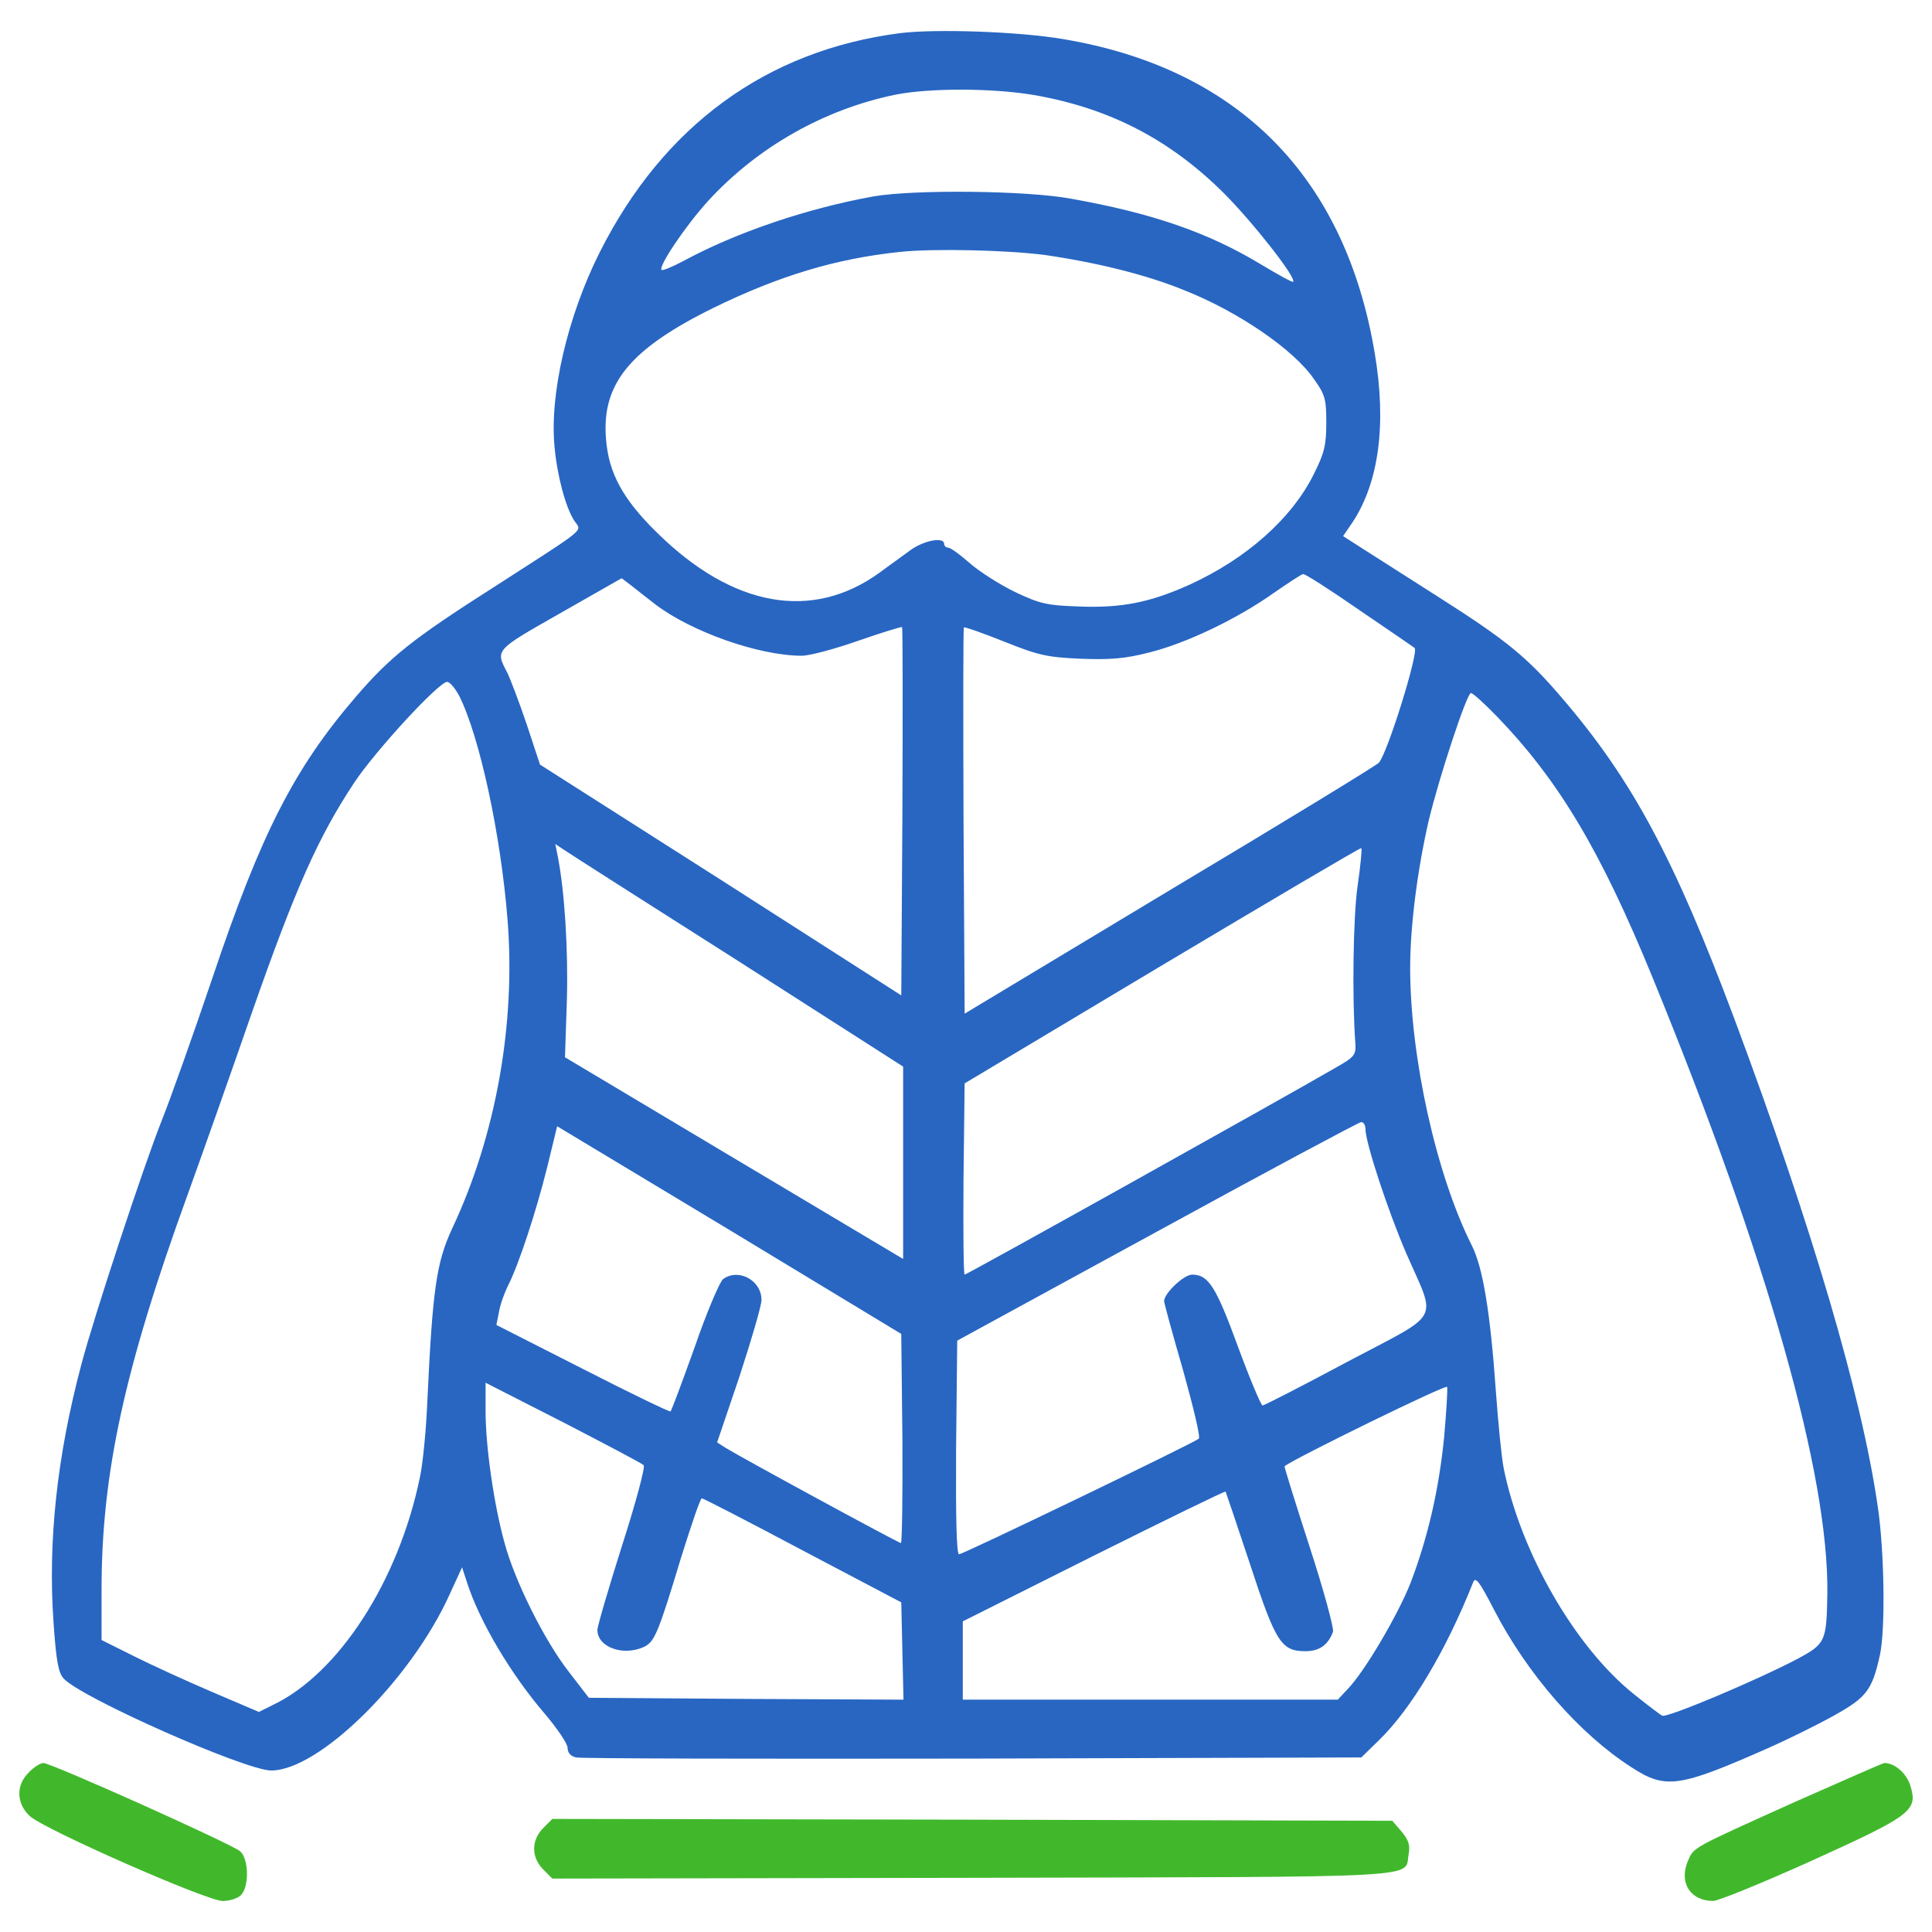
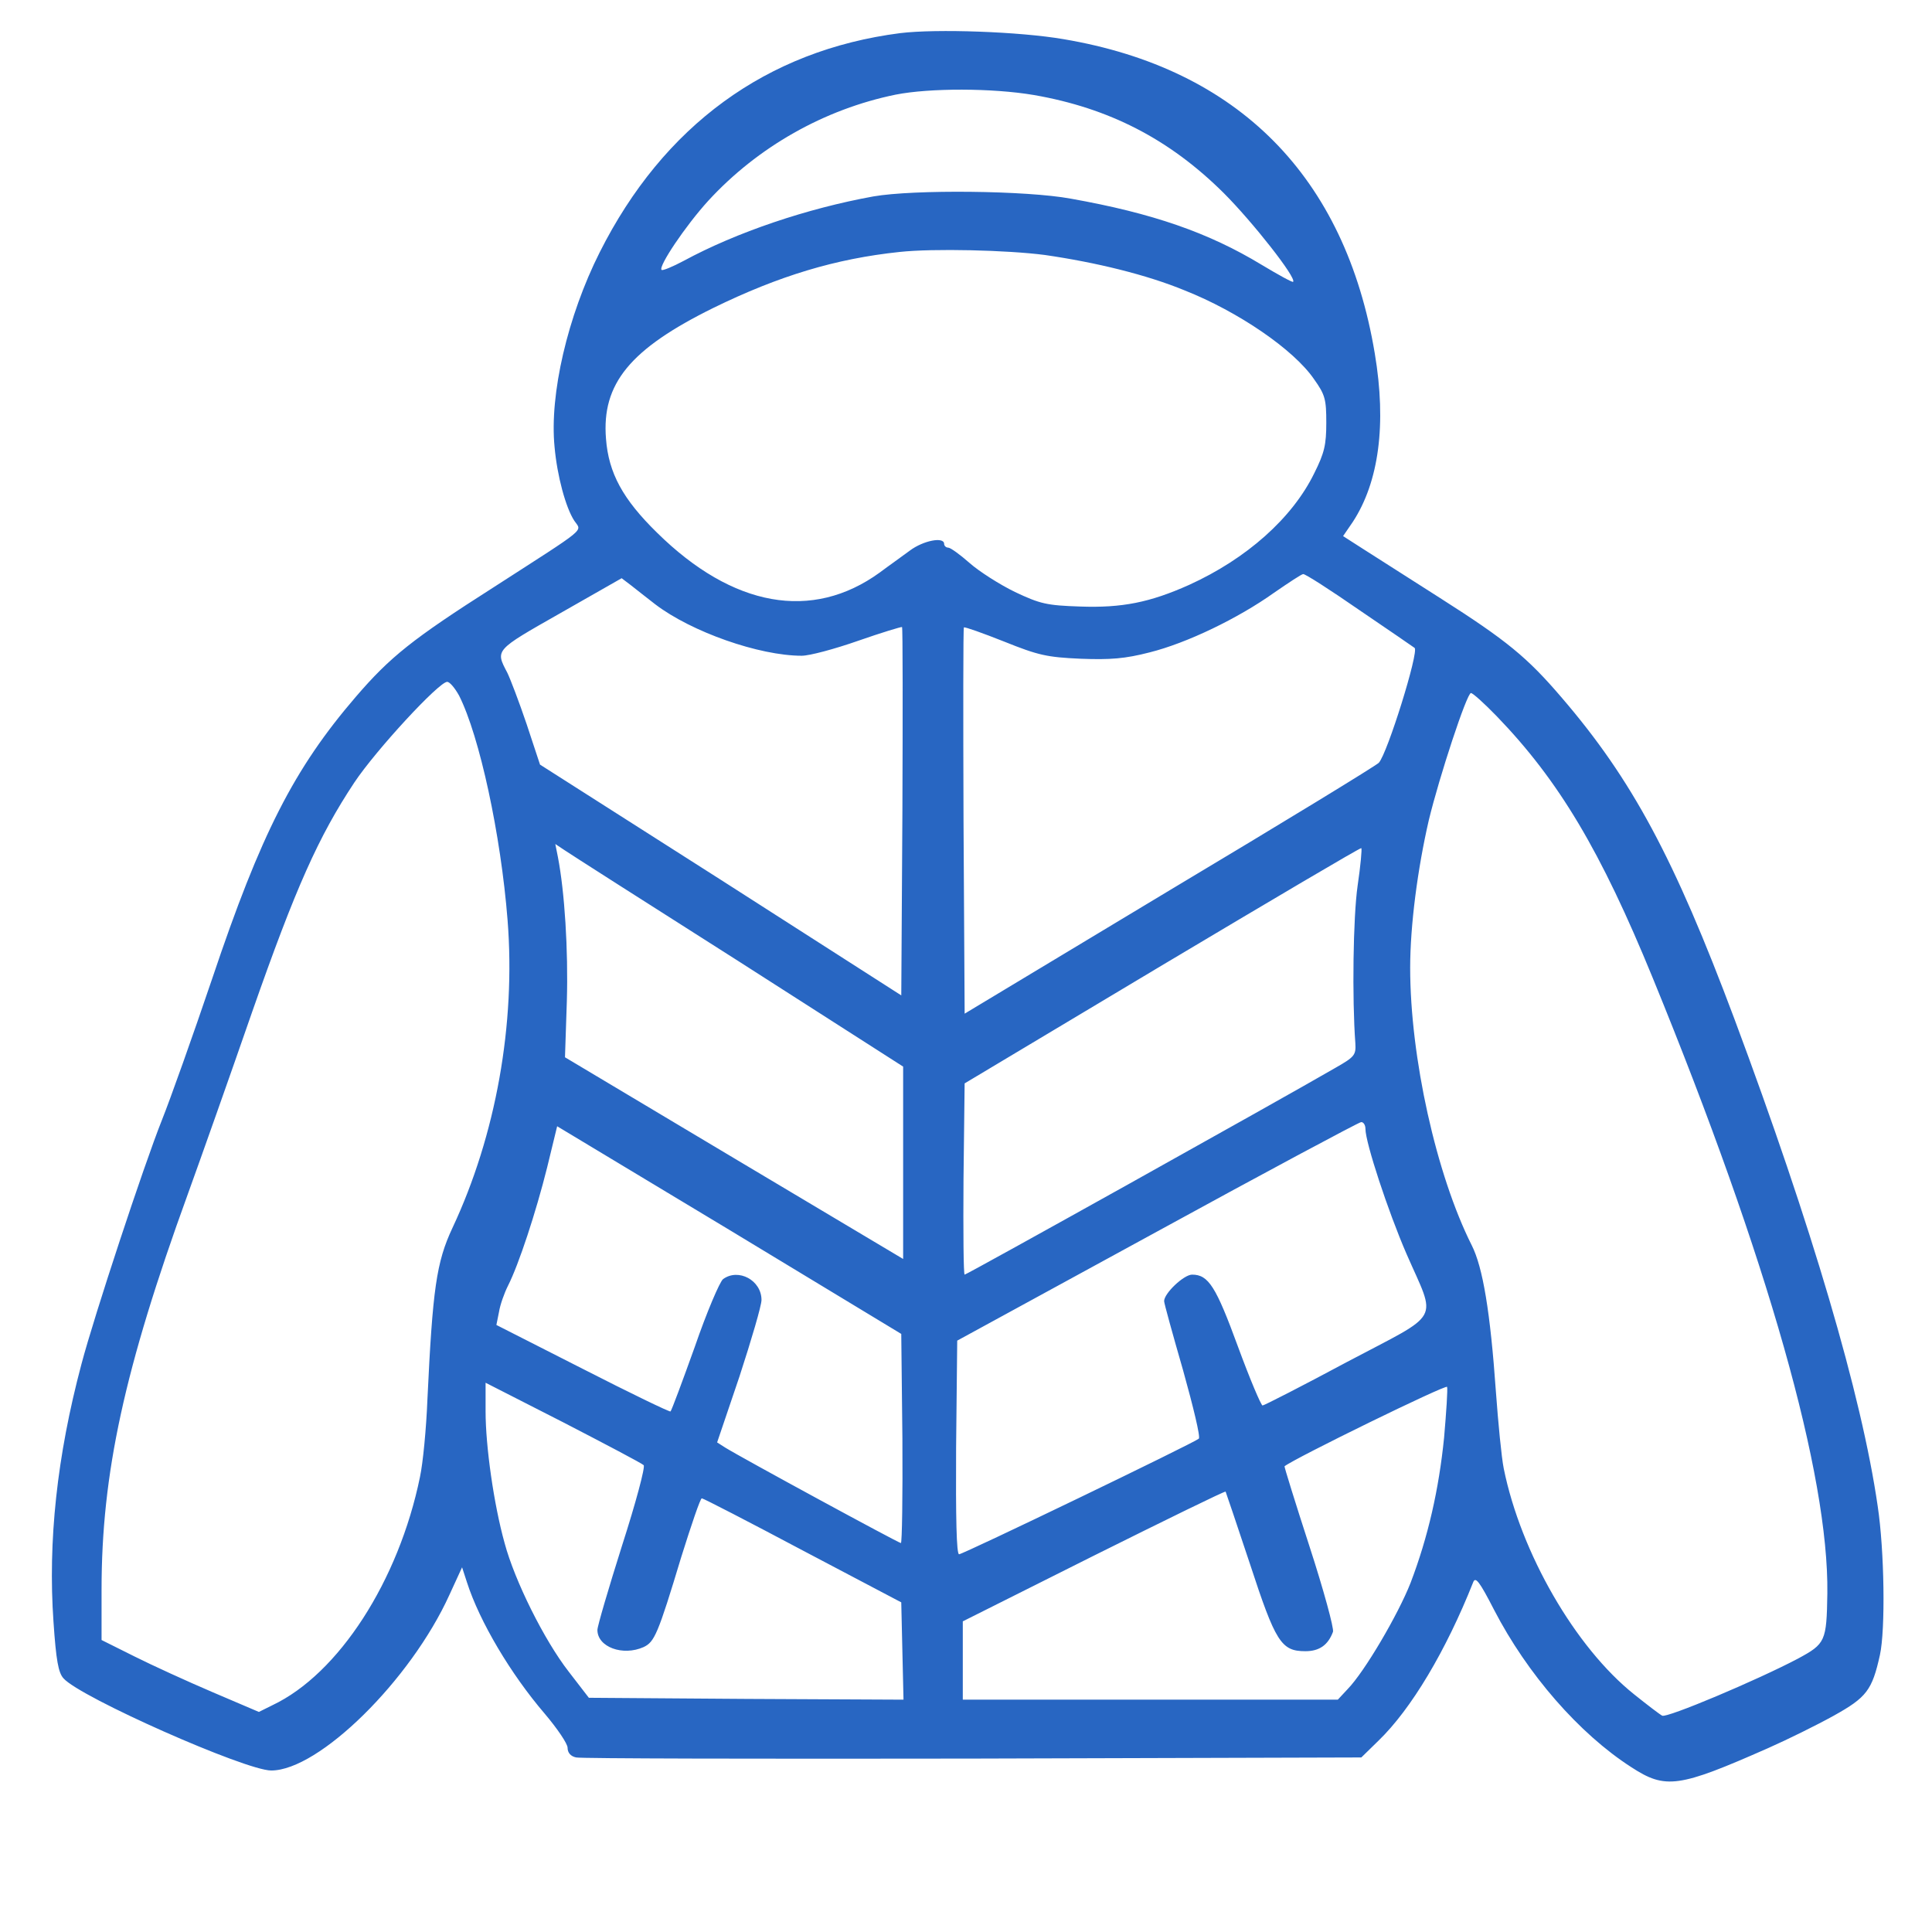
<svg xmlns="http://www.w3.org/2000/svg" version="1.1" id="Layer_1" x="0px" y="0px" width="100px" height="100px" viewBox="0 0 100 100" enable-background="new 0 0 100 100" xml:space="preserve">
  <g>
    <g transform="matrix(.1 0 0 -.1 0 512)">
      <path fill="#2866C2" d="M465.918,5102.851c-69.077-8.882-122.539-47.861-155.527-113.472    c-16.602-32.998-26.05-73.521-23.35-100.728c1.348-15.054,5.791-31.45,10.229-38.213c3.857-5.791,7.72-2.51-41.68-34.351    c-42.07-26.821-53.652-36.079-71.401-56.729c-32.031-37.241-49.209-71.011-74.287-145.688    c-10.054-29.727-21.821-62.725-26.064-73.33c-9.458-23.73-35.117-101.504-41.68-126.396    c-12.739-47.852-17.368-91.855-14.478-133.34c1.348-19.883,2.51-26.445,5.21-29.336c8.682-9.844,94.17-47.676,107.48-47.676    c24.697,0,72.168,46.699,92.241,90.898l6.558,14.277l2.51-7.715c6.563-20.449,22.769-47.666,40.332-68.125    c6.367-7.529,11.768-15.439,11.768-17.559c0-2.51,1.543-4.443,4.438-5.02c2.324-0.586,94.751-0.771,205.322-0.586l201.079,0.586    l8.877,8.672c16.982,16.406,34.932,46.523,49.023,82.012c1.162,3.096,3.281,0.391,10.811-14.277    c17.168-33.184,43.994-64.063,71.006-81.426c17.754-11.582,24.512-10.605,70.82,9.844c10.039,4.434,25.283,11.963,33.965,16.777    c16.973,9.453,19.883,13.125,23.926,31.455c2.891,13.115,2.324,54.033-1.152,77.002c-8.301,57.51-34.355,145.498-74.102,252.021    c-31.27,83.56-53.066,124.077-89.336,166.338c-17.959,21.03-28.564,29.722-63.105,51.719    c-16.406,10.42-34.541,22.002-39.951,25.474l-10.225,6.558l5.02,7.329c13.506,20.649,17.559,50.562,11.387,87.222    c-15.254,91.47-70.625,147.432-161.133,162.671C527.861,5103.618,484.829,5105.161,465.918,5102.851L465.918,5102.851z     M535.195,5070.81c38.789-6.748,70.059-22.769,98.223-50.752c14.863-14.858,37.822-43.999,35.898-45.928    c-0.391-0.391-7.725,3.667-16.406,8.877c-27.402,16.602-56.348,26.631-98.613,34.16c-22.959,4.253-81.235,4.824-102.266,1.162    c-34.16-6.182-70.82-18.53-98.223-33.379c-5.791-3.091-10.996-5.21-11.387-4.629c-1.743,1.738,12.349,22.769,24.116,35.698    c25.674,27.979,60.21,47.471,97.061,55C481.162,5074.482,513.574,5074.482,535.195,5070.81z M540.791,4988.027    c26.631-3.857,52.686-10.229,72.354-18.325c27.793-11.001,56.543-30.684,66.973-45.933c5.781-8.101,6.367-10.42,6.367-22.578    c0-11.392-0.967-15.63-6.191-26.05c-11.367-23.35-35.117-44.38-64.834-57.891c-20.264-9.072-34.727-11.963-56.348-11.191    c-17.373,0.581-20.654,1.353-33.77,7.529c-7.91,3.862-18.525,10.61-23.54,15.049c-4.819,4.253-9.844,7.91-11.001,7.91    c-1.162,0-2.119,0.962-2.119,1.934c0,3.857-10.811,1.738-17.754-3.472c-3.857-2.891-10.996-7.91-15.63-11.392    c-34.927-25.278-76.03-17.949-115.2,20.649c-17.749,17.373-25.088,30.884-26.436,48.633c-2.314,28.56,12.539,46.499,55.576,67.729    c33.96,16.602,63.291,25.469,96.294,28.95C483.091,4991.499,521.484,4990.542,540.791,4988.027z M703.457,4804.321    c15.059-10.229,27.988-19.102,28.75-19.683c2.324-1.929-14.082-54.609-18.525-59.438c-1.162-1.353-49.795-31.069-108.262-66.001    l-106.118-63.867l-0.581,99.766c-0.19,54.805-0.19,99.961,0.19,100.151c0.391,0.391,9.644-2.891,20.835-7.329    c17.754-7.139,22.188-8.101,39.57-8.882c15.43-0.576,22.949,0,35.693,3.281c19.287,4.819,45.732,17.559,64.443,30.879    c7.539,5.21,14.287,9.653,15.059,9.653C675.478,4823.042,688.408,4814.741,703.457,4804.321z M339.141,4807.221    c18.721-14.282,53.838-26.631,75.84-26.631c4.048,0,16.978,3.467,29.141,7.72c12.158,4.248,22.378,7.329,22.769,7.139    c0.391-0.391,0.391-43.418,0.19-95.708l-0.581-94.956l-93.398,59.824l-93.589,59.629l-6.953,21.03    c-3.857,11.382-8.486,23.54-10.029,26.631c-6.167,11.772-6.558,11.392,27.402,30.679l31.836,18.14l4.824-3.667    C329.292,4814.931,334.888,4810.498,339.141,4807.221z M237.632,4759.941c10.61-21.03,21.606-71.982,25.088-116.172    c4.248-53.652-5.981-111.338-28.56-159.395c-8.301-17.744-10.229-31.641-12.93-88.77c-0.581-14.854-2.31-32.998-3.862-40.137    c-10.996-53.652-42.07-101.895-76.416-118.105l-6.953-3.457l-23.931,10.215c-13.12,5.605-31.26,13.896-40.518,18.535    l-16.982,8.477v26.055c0,60.02,11.772,114.238,44.58,204.551c6.563,18.145,21.611,60.586,33.384,94.551    c22.578,64.453,34.346,90.703,52.866,118.682c11.191,16.787,43.804,52.1,48.052,52.1    C232.808,4767.08,235.508,4763.798,237.632,4759.941z M774.668,4749.321c32.227-33.384,53.848-69.663,80.85-135.659    c59.639-145.693,91.084-257.236,90.313-318.408c-0.391-24.883-0.967-26.045-15.244-33.77    c-21.23-11.191-67.93-30.879-70.244-29.512c-1.162,0.576-7.725,5.586-14.473,10.996c-30.488,24.316-58.662,73.125-67.539,116.943    c-1.162,5.791-2.891,23.74-4.053,39.746c-2.891,41.104-6.748,64.453-12.539,75.84c-18.33,36.475-31.836,97.256-31.836,143.574    c0,21.997,3.857,51.328,9.648,76.416c5.4,22.383,19.678,65.801,21.807,65.801C762.324,4761.289,768.301,4755.888,774.668,4749.321    z M382.168,4622.539l85.293-54.609v-49.785v-49.785l-87.422,52.1l-87.607,52.295l0.967,29.141    c0.771,26.445-1.157,56.543-4.629,74.497l-1.348,6.748l4.629-3.091C294.561,4678.31,335.078,4652.451,382.168,4622.539z     M702.695,4661.518c-2.324-16.211-2.891-58.276-1.172-81.431c0.391-6.182-0.391-7.139-10.225-12.744    c-28.564-16.582-190.85-107.09-192.007-107.09c-0.581,0-0.771,22.188-0.581,49.395l0.581,49.59l102.271,61.172    c56.357,33.589,102.676,60.991,103.057,60.601C705.01,4680.629,704.238,4671.938,702.695,4661.518z M706.748,4535.703    c0-7.129,11.768-42.832,21.23-64.648c15.635-35.879,18.916-29.717-30.674-55.957c-23.359-12.539-43.037-22.578-43.809-22.578    c-0.762,0-6.563,13.701-12.734,30.488c-11.387,31.074-15.244,37.246-23.74,37.246c-4.248,0-14.473-9.648-14.473-13.711    c0-1.152,4.443-17.168,9.834-35.879c5.215-18.73,9.082-34.551,8.115-35.322c-2.705-2.314-121.958-59.824-124.077-59.824    c-1.353,0-1.743,18.721-1.543,55.186l0.581,55.391l103.242,56.348c56.729,31.074,104.404,56.543,105.752,56.729    C705.586,4539.375,706.748,4537.832,706.748,4535.703L706.748,4535.703z M467.08,4375.546c0.19-29.922-0.19-54.238-0.771-54.238    c-1.157,0-82.207,44.004-90.889,49.395l-4.238,2.705l11.577,34.16c6.172,18.916,11.392,36.67,11.392,39.561    c0,10.234-11.963,16.592-19.883,10.811c-1.738-1.348-8.486-17.178-14.668-35.117c-6.367-17.754-11.958-32.803-12.539-33.389    c-0.391-0.391-20.84,9.473-45.352,22.012l-44.78,22.754l1.353,6.748c0.581,3.672,2.7,9.658,4.629,13.506    c5.601,11.006,14.468,38.027,20.259,61.172l5.21,21.426l89.15-53.652l88.96-53.838L467.08,4375.546z M333.149,4361.65    c0.962-0.771-4.048-19.492-11.191-41.68c-6.948-22.002-12.739-41.68-12.739-43.613c0-8.877,13.12-13.701,23.931-8.877    c5.601,2.695,7.329,6.367,19.492,46.699c5.21,16.602,9.839,30.293,10.61,30.293c0.767,0,24.307-12.148,52.3-27.021l50.938-26.826    l0.581-25.273l0.581-25.098l-81.431,0.391l-81.431,0.586l-10.42,13.516c-12.739,16.387-27.979,47.09-33.188,66.563    c-5.601,20.078-9.844,50.176-9.844,68.125v14.863l40.142-20.469C313.472,4372.451,332.187,4362.607,333.149,4361.65z     M747.461,4375.927c-2.695-26.816-8.301-51.533-17.373-75.264c-6.367-16.211-23.74-45.918-32.607-55l-5.02-5.391H595.4H498.34    v20.254v20.264l67.734,33.955c37.236,18.535,67.91,33.584,68.301,33.193c0.195-0.391,5.801-16.982,12.539-37.256    c13.32-40.703,16.211-45.342,28.75-45.342c7.334,0,11.777,3.271,14.287,10.039c0.576,1.729-4.814,21.611-12.158,44.189    c-7.334,22.578-13.125,41.289-12.93,41.484c5.391,4.258,83.555,42.461,84.141,41.104    C749.394,4401.015,748.613,4389.238,747.461,4375.927L747.461,4375.927z" />
-       <path fill="#41B82C" d="M14.951,4202.636c-6.753-6.563-6.563-16.006,0.391-22.578c7.529-6.953,91.66-44.004,99.956-44.004    c3.472,0,7.91,1.357,9.463,3.096c4.248,4.248,4.048,18.525-0.391,22.578c-4.048,3.672-97.842,45.732-101.89,45.732    C20.928,4207.46,17.461,4205.341,14.951,4202.636z" />
-       <path fill="#41B82C" d="M929.629,4187.587c-55.195-24.893-52.881-23.545-56.152-31.26c-4.434-10.996,1.543-20.254,13.32-20.254    c2.5,0,25.273,9.258,50.547,20.645c51.914,23.535,55.391,26.055,51.523,38.789c-1.934,6.563-8.105,11.963-13.506,11.963    C974.59,4207.46,954.131,4198.398,929.629,4187.587z" />
-       <path fill="#41B82C" d="M281.25,4173.886c-6.372-6.367-6.372-15.234,0-21.602l4.629-4.629l218.061,0.391    c239.858,0.566,222.69-0.391,225.2,12.344c0.771,4.629,0,7.139-3.672,11.582l-4.824,5.596l-217.285,0.576l-217.48,0.391    L281.25,4173.886z" />
    </g>
  </g>
</svg>